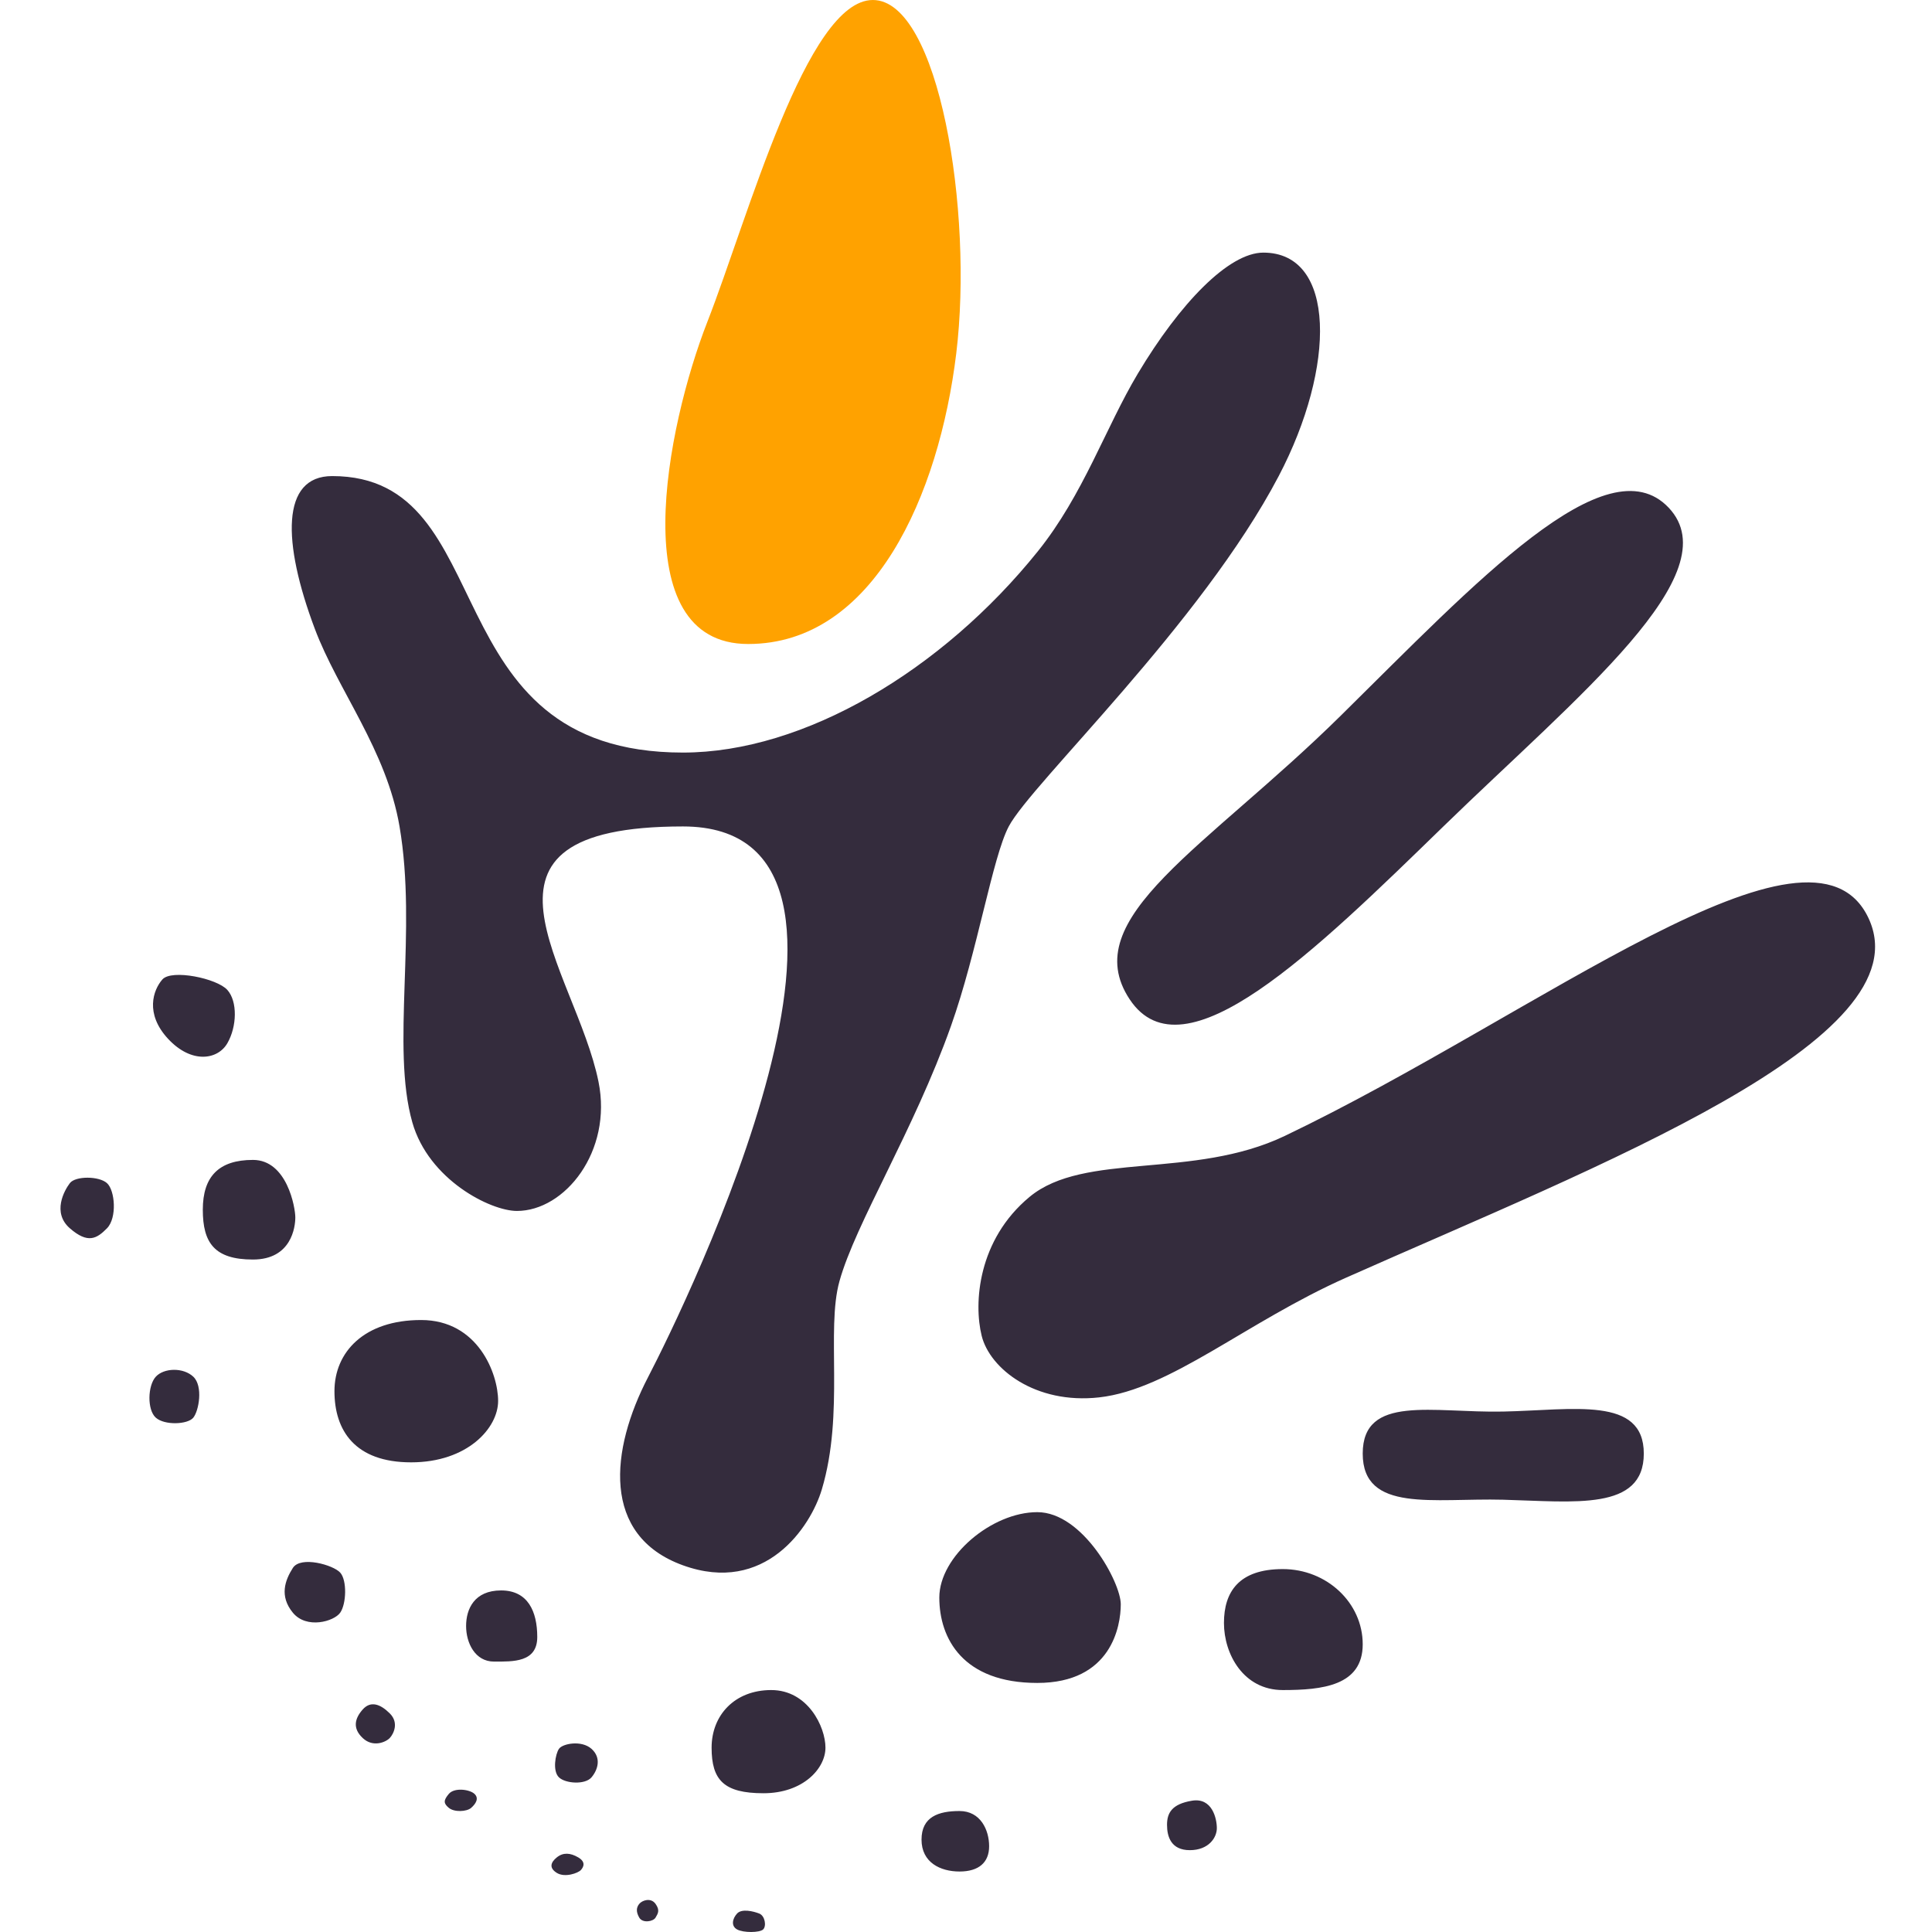
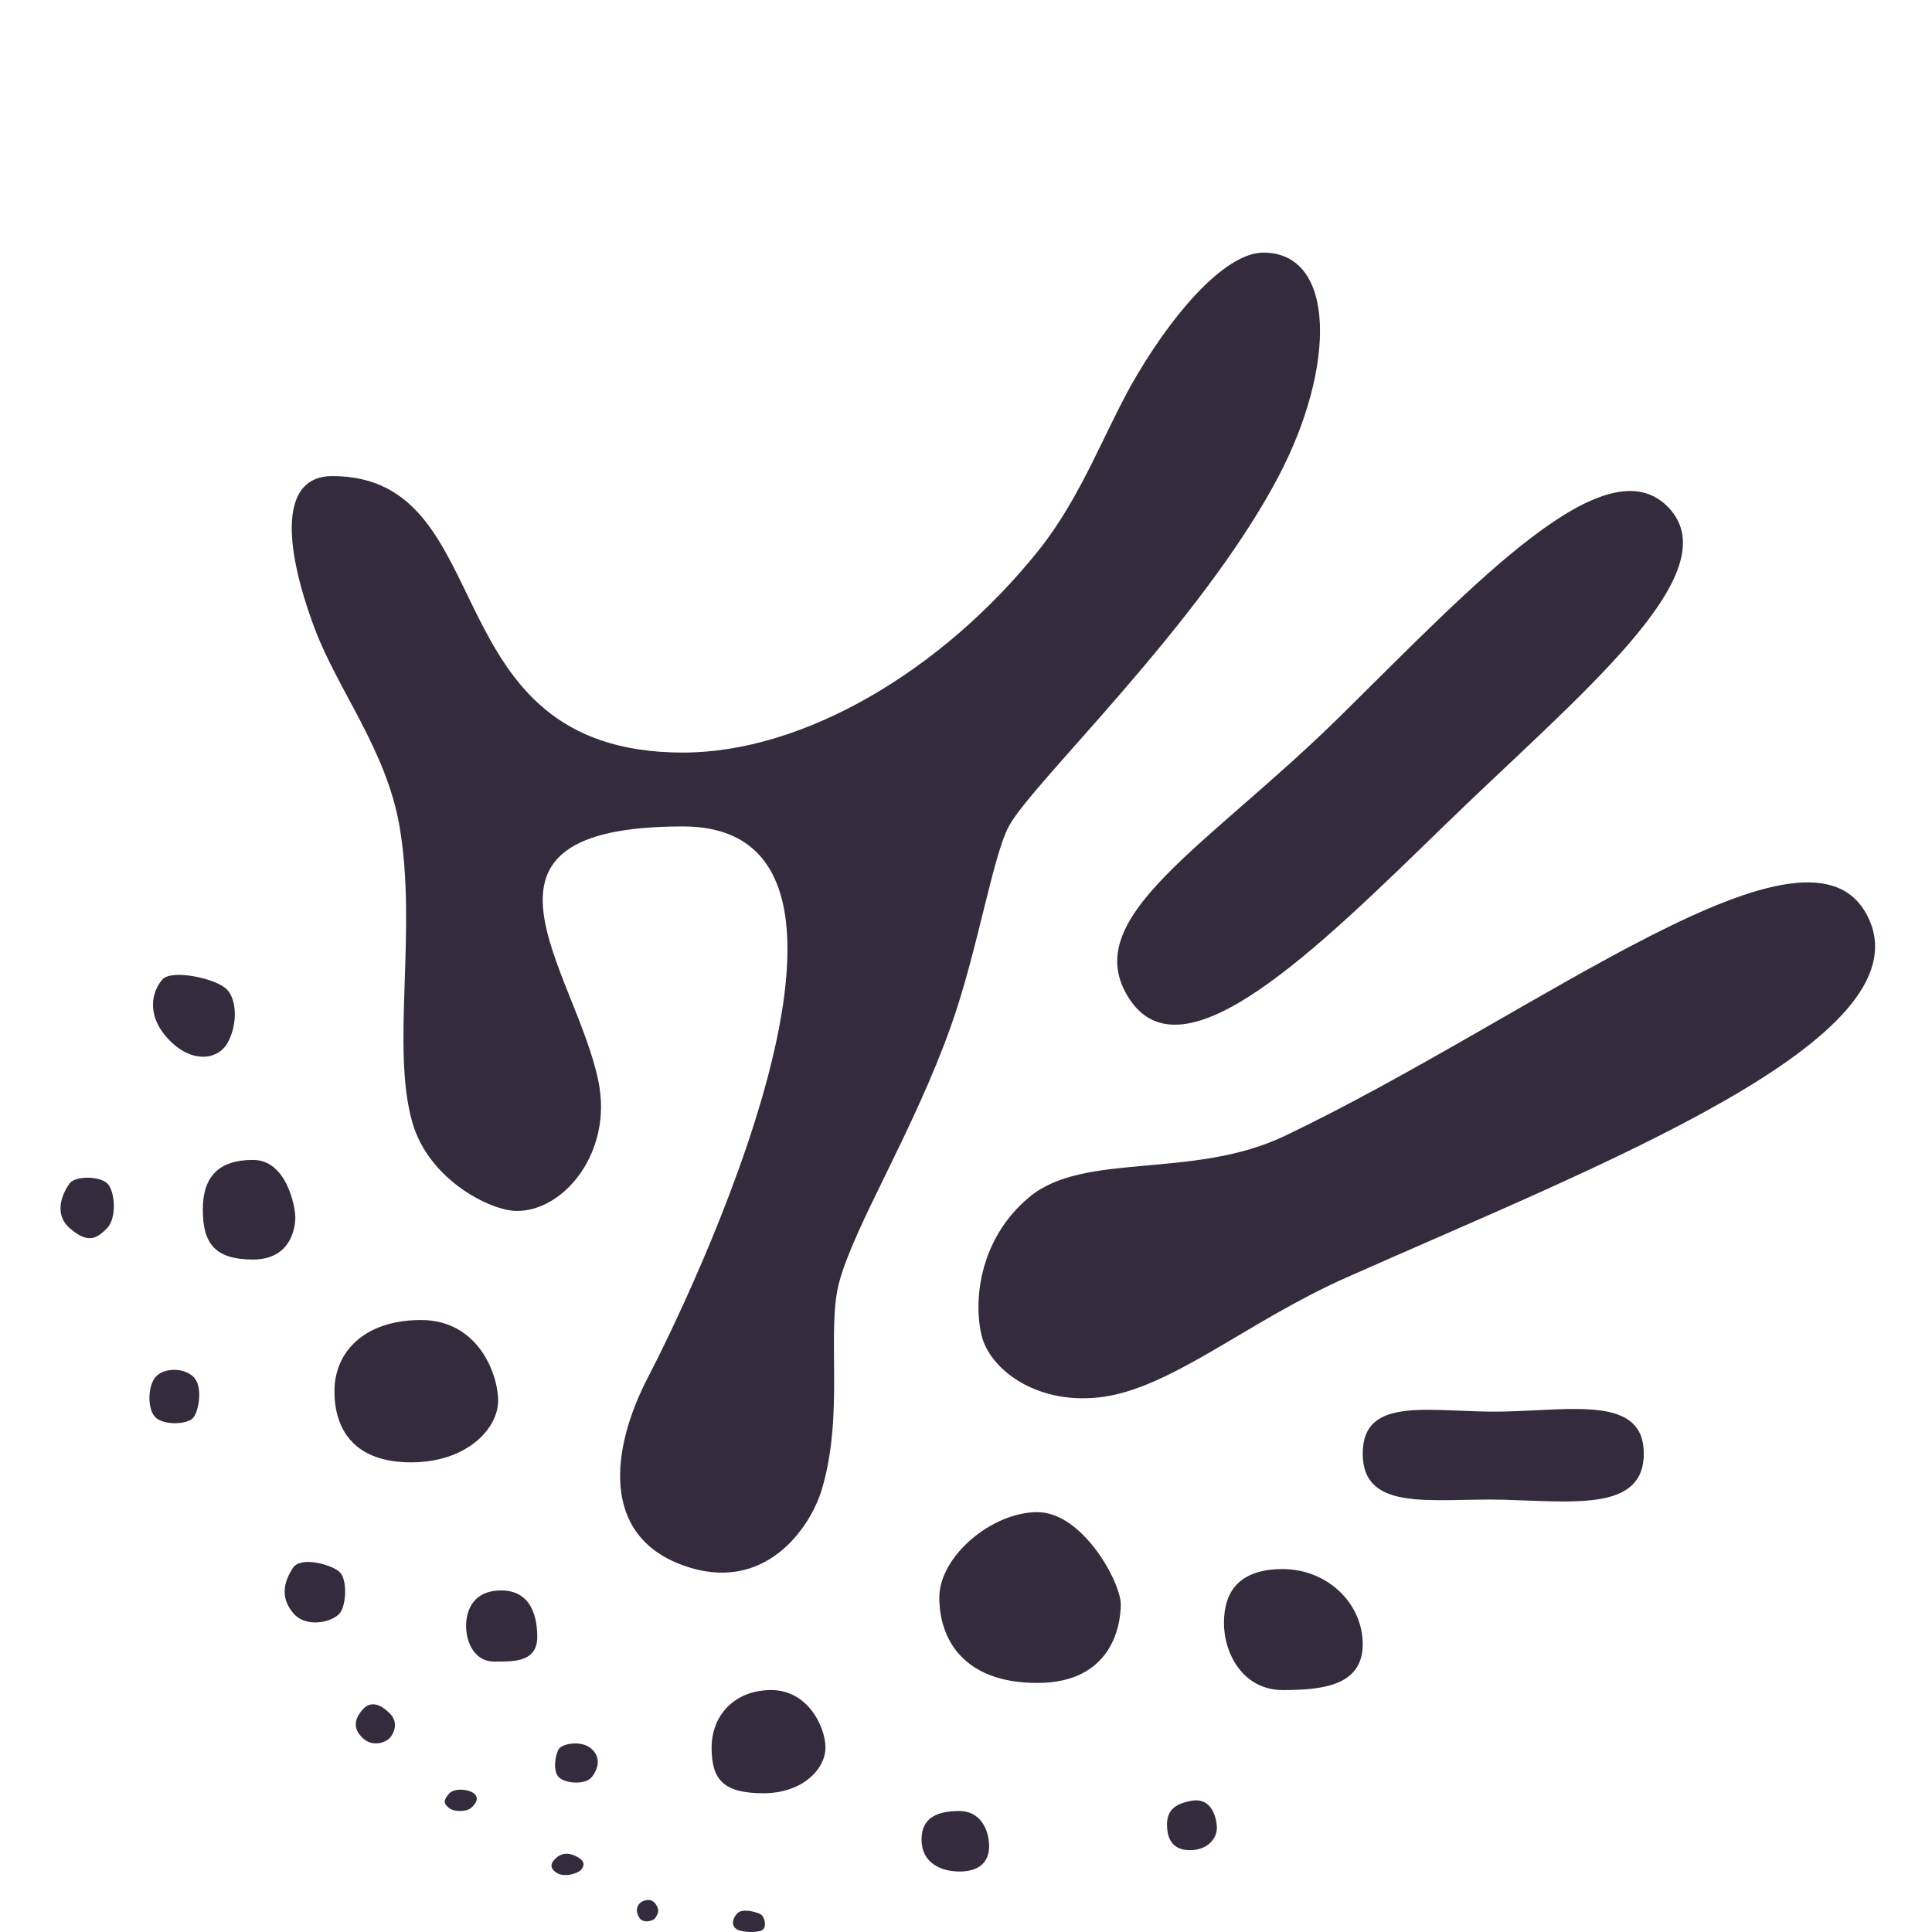
<svg xmlns="http://www.w3.org/2000/svg" width="543" height="543" viewBox="0 0 543 543">
  <g fill="none" fill-rule="evenodd" transform="translate(17)">
-     <path fill="#FFA200" d="M228.321,0 C246.917,0 256.606,59.473 251.762,99.326 C246.917,139.178 228.543,181 193.278,181 C158.013,181 170.301,119.881 181.79,90.5 C193.278,61.119 209.724,0 228.321,0 Z" />
    <path fill="#342C3D" d="M174.943 211.514C208.994 211.514 247.762 188.443 274.67 154.978 287.462 139.068 293.708 120.216 302.782 105.026 314.61 85.227 328.343 71 338.067 71 358.527 71 358.527 103.049 342.39 133.804 320.561 175.408 272.87 220.21 266.514 232.278 261.923 240.994 257.703 267.48 250.272 288.378 239.808 317.805 223.471 343.794 218.933 360.1 215.116 373.816 220.415 397.075 213.975 418.626 210.803 429.239 198.016 448.296 174.943 439.938 151.871 431.58 154.569 407.405 165.14 387.067 175.711 366.729 241.468 232.278 174.943 232.278 108.418 232.278 144.812 272.346 151.217 304.05 155.172 323.628 141.738 340.344 128.286 340.344 120.843 340.344 103.469 331.577 98.886 315.448 92.861 294.246 100.31 261.606 95.291 232.278 91.617 210.807 77.978 194.027 71.473 176.714 62.333 152.389 61.939 133.804 76.36 133.804 124.653 133.804 103.605 211.514 174.943 211.514zM300.496 280.862C315.642 303.718 352.533 267.427 388.84 232.112 426.278 195.698 469.479 161.197 451.995 142.695 434.512 124.193 397.641 163.847 359.85 201.119 322.059 238.392 285.35 258.007 300.496 280.862zM258.909 375.451C261.21 384.689 273.976 394.75 291.939 392.741 311.89 390.51 333.266 371.565 361.327 359.097 432.62 327.422 524.214 292.163 508.144 258.022 492.074 223.88 415.369 285.177 344.113 319.249 318.324 331.58 287.784 323.613 272.368 336.39 257.795 348.469 256.629 366.302 258.909 375.451zM366 408.54C366 425.27 385.938 420.993 405.5 421.506 425.434 422.029 445 424.748 445 408.54 445 392.332 425.24 396.313 405.5 396.727 385.74 397.142 366 391.81 366 408.54zM274.535 473C295.381 473 298 457.005 298 450.887 298 444.77 287.341 425 274.535 425 261.729 425 247 437.428 247 449 247 460.572 253.689 473 274.535 473zM327 456.151C327 464.871 332.461 475 343.533 475 354.605 475 366 473.811 366 462.141 366 450.471 355.901 441 343.533 441 331.164 441 327 447.431 327 456.151zM317.408 520C322.669 520 325 516.508 325 513.818 325 511.128 323.698 505.151 318 506.101 312.302 507.052 311 509.58 311 512.898 311 516.216 312.147 520 317.408 520zM252.685 509C258.577 509 261 514.327 261 518.894 261 523.46 258.091 526 252.685 526 247.28 526 242 523.46 242 517.031 242 510.601 246.793 509 252.685 509zM197.582 504C208.705 504 215 497.058 215 491.193 215 485.328 210.048 475 199.763 475 189.479 475 183 482.073 183 491.193 183 500.313 186.459 504 197.582 504zM123.842 447C131.378 447 134 452.913 134 460.092 134 467.271 127.173 466.999 121.847 466.999 116.521 466.999 114 461.768 114 457 114 452.232 116.306 447 123.842 447zM98.55 411C114.38 411 123 401.368 123 393.736 123 386.104 117.354 371 101.354 371 85.354 371 77 379.996 77 391 77 402.004 82.721 411 98.55 411zM54.093 354C64.907 354 66 344.877 66 342.148 66 339.419 63.701 326 54.093 326 44.485 326 40 330.684 40 340 40 349.316 43.279 354 54.093 354zM30.249 291.977C36.826 299.05 44.188 297.883 46.891 293.223 49.595 288.564 49.809 281.463 46.891 278.218 43.973 274.974 31.239 272.333 28.643 275.276 26.047 278.218 23.672 284.904 30.249 291.977zM2.636 345.221C7.693 349.631 10.195 348.148 13.068 345.221 15.941 342.294 15.328 334.556 13.068 332.527 10.808 330.497 4.195 330.485 2.636 332.527 1.076 334.568-2.421 340.81 2.636 345.221zM26.79 398.445C29.263 400.651 35.754 400.382 37.328 398.445 38.902 396.509 40.13 389.571 37.328 386.93 34.526 384.29 29.088 384.424 26.79 386.93 24.492 389.436 24.316 396.24 26.79 398.445zM65.304 453.253C69.142 457.933 76.879 455.738 78.618 453.253 80.357 450.767 80.562 444.145 78.618 441.992 76.673 439.839 67.505 437.216 65.304 440.684 63.104 444.152 61.467 448.572 65.304 453.253zM149.247 491.522C146.431 489.01 141.107 490.04 140.095 491.522 139.083 493.005 138.246 497.764 140.095 499.534 141.944 501.303 147.442 501.666 149.247 499.534 151.052 497.401 152.063 494.035 149.247 491.522zM84.941 488.485C87.874 491.247 91.489 489.601 92.539 488.485 93.589 487.37 95.22 484.206 92.539 481.549 89.858 478.893 87.162 477.963 84.941 480.462 82.721 482.961 82.009 485.724 84.941 488.485zM109.153 504.175C110.689 502.356 114.964 502.883 116.35 504.175 117.735 505.467 116.66 507.028 115.418 508.116 114.176 509.204 110.689 509.382 109.153 508.116 107.616 506.849 107.616 505.994 109.153 504.175zM139.517 522.013C141.286 520.599 143.271 520.727 145.486 522.013 147.7 523.298 147.048 524.705 146.267 525.576 145.486 526.448 141.78 527.789 139.517 526.4 137.255 525.011 137.749 523.426 139.517 522.013zM167.245 535.096C168.565 536.95 167.882 537.845 167.245 538.955 166.609 540.064 163.616 540.606 162.665 538.955 161.715 537.303 161.844 536.105 162.665 535.096 163.487 534.087 165.926 533.242 167.245 535.096zM190.159 542.28C191.905 543.252 196.508 543.227 197.487 542.28 198.466 541.333 198.013 538.449 196.39 537.812 194.768 537.175 191.49 536.359 190.159 537.812 188.828 539.265 188.413 541.308 190.159 542.28z" />
  </g>
</svg>